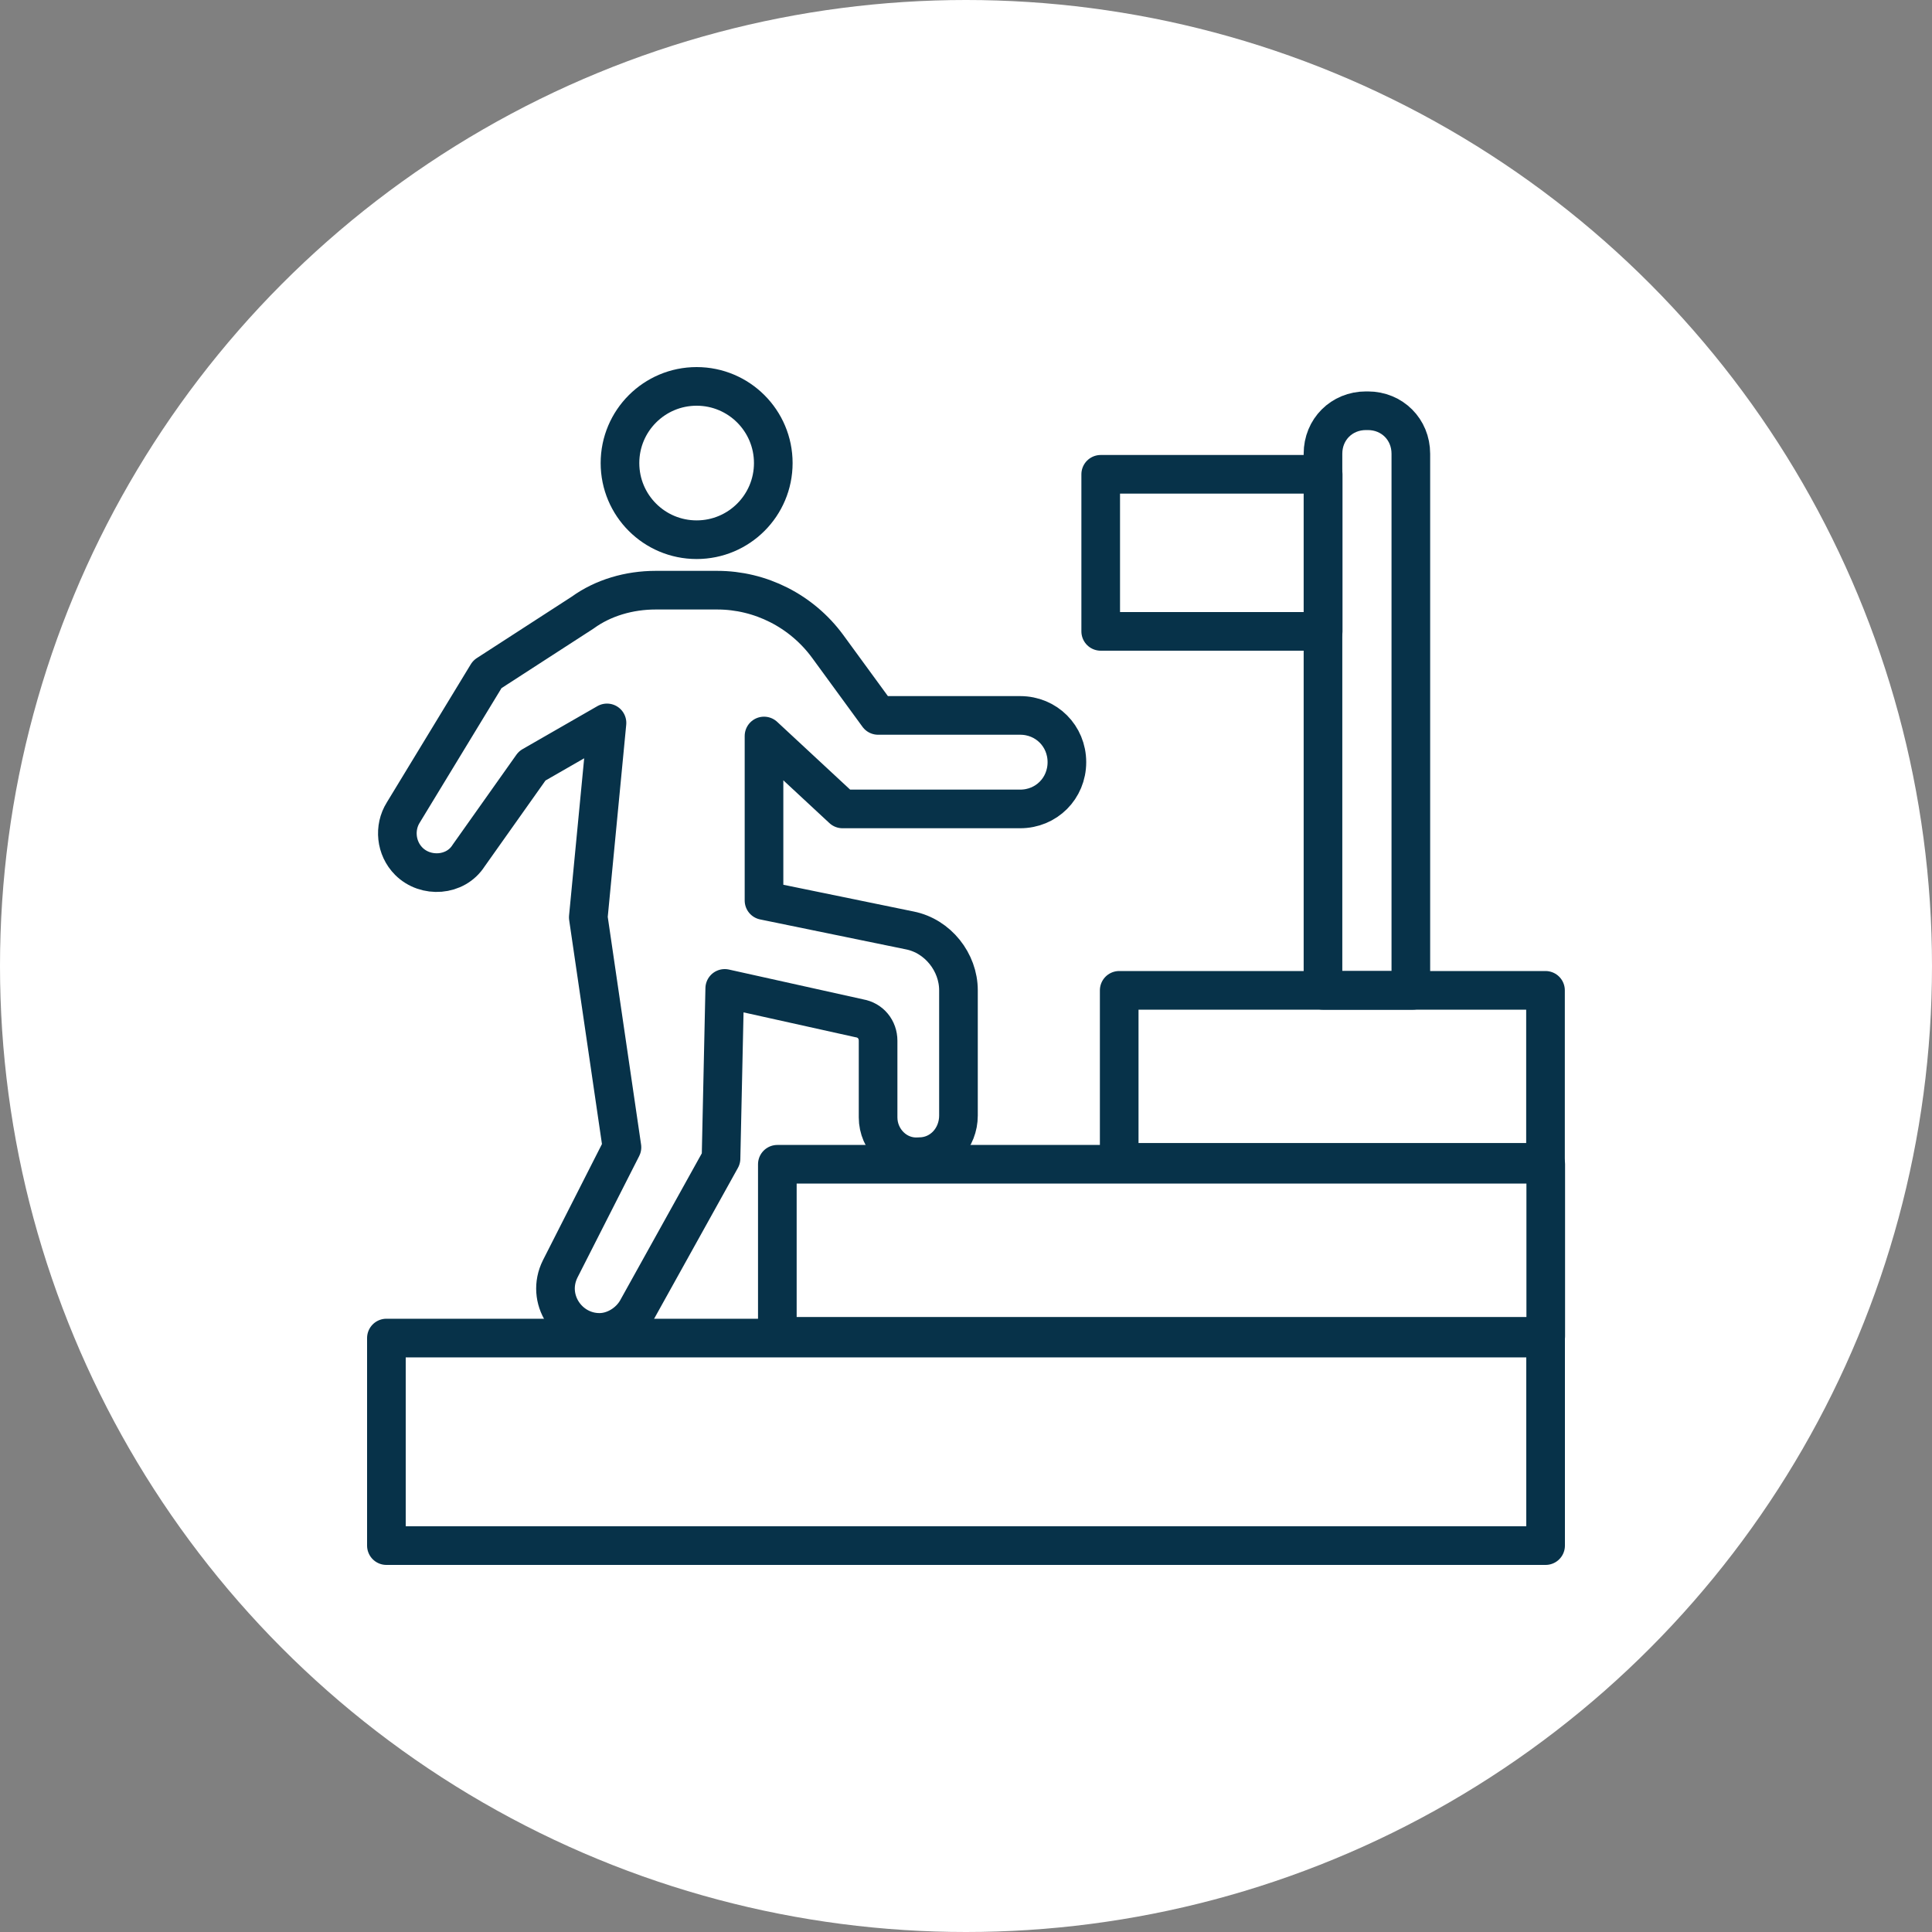
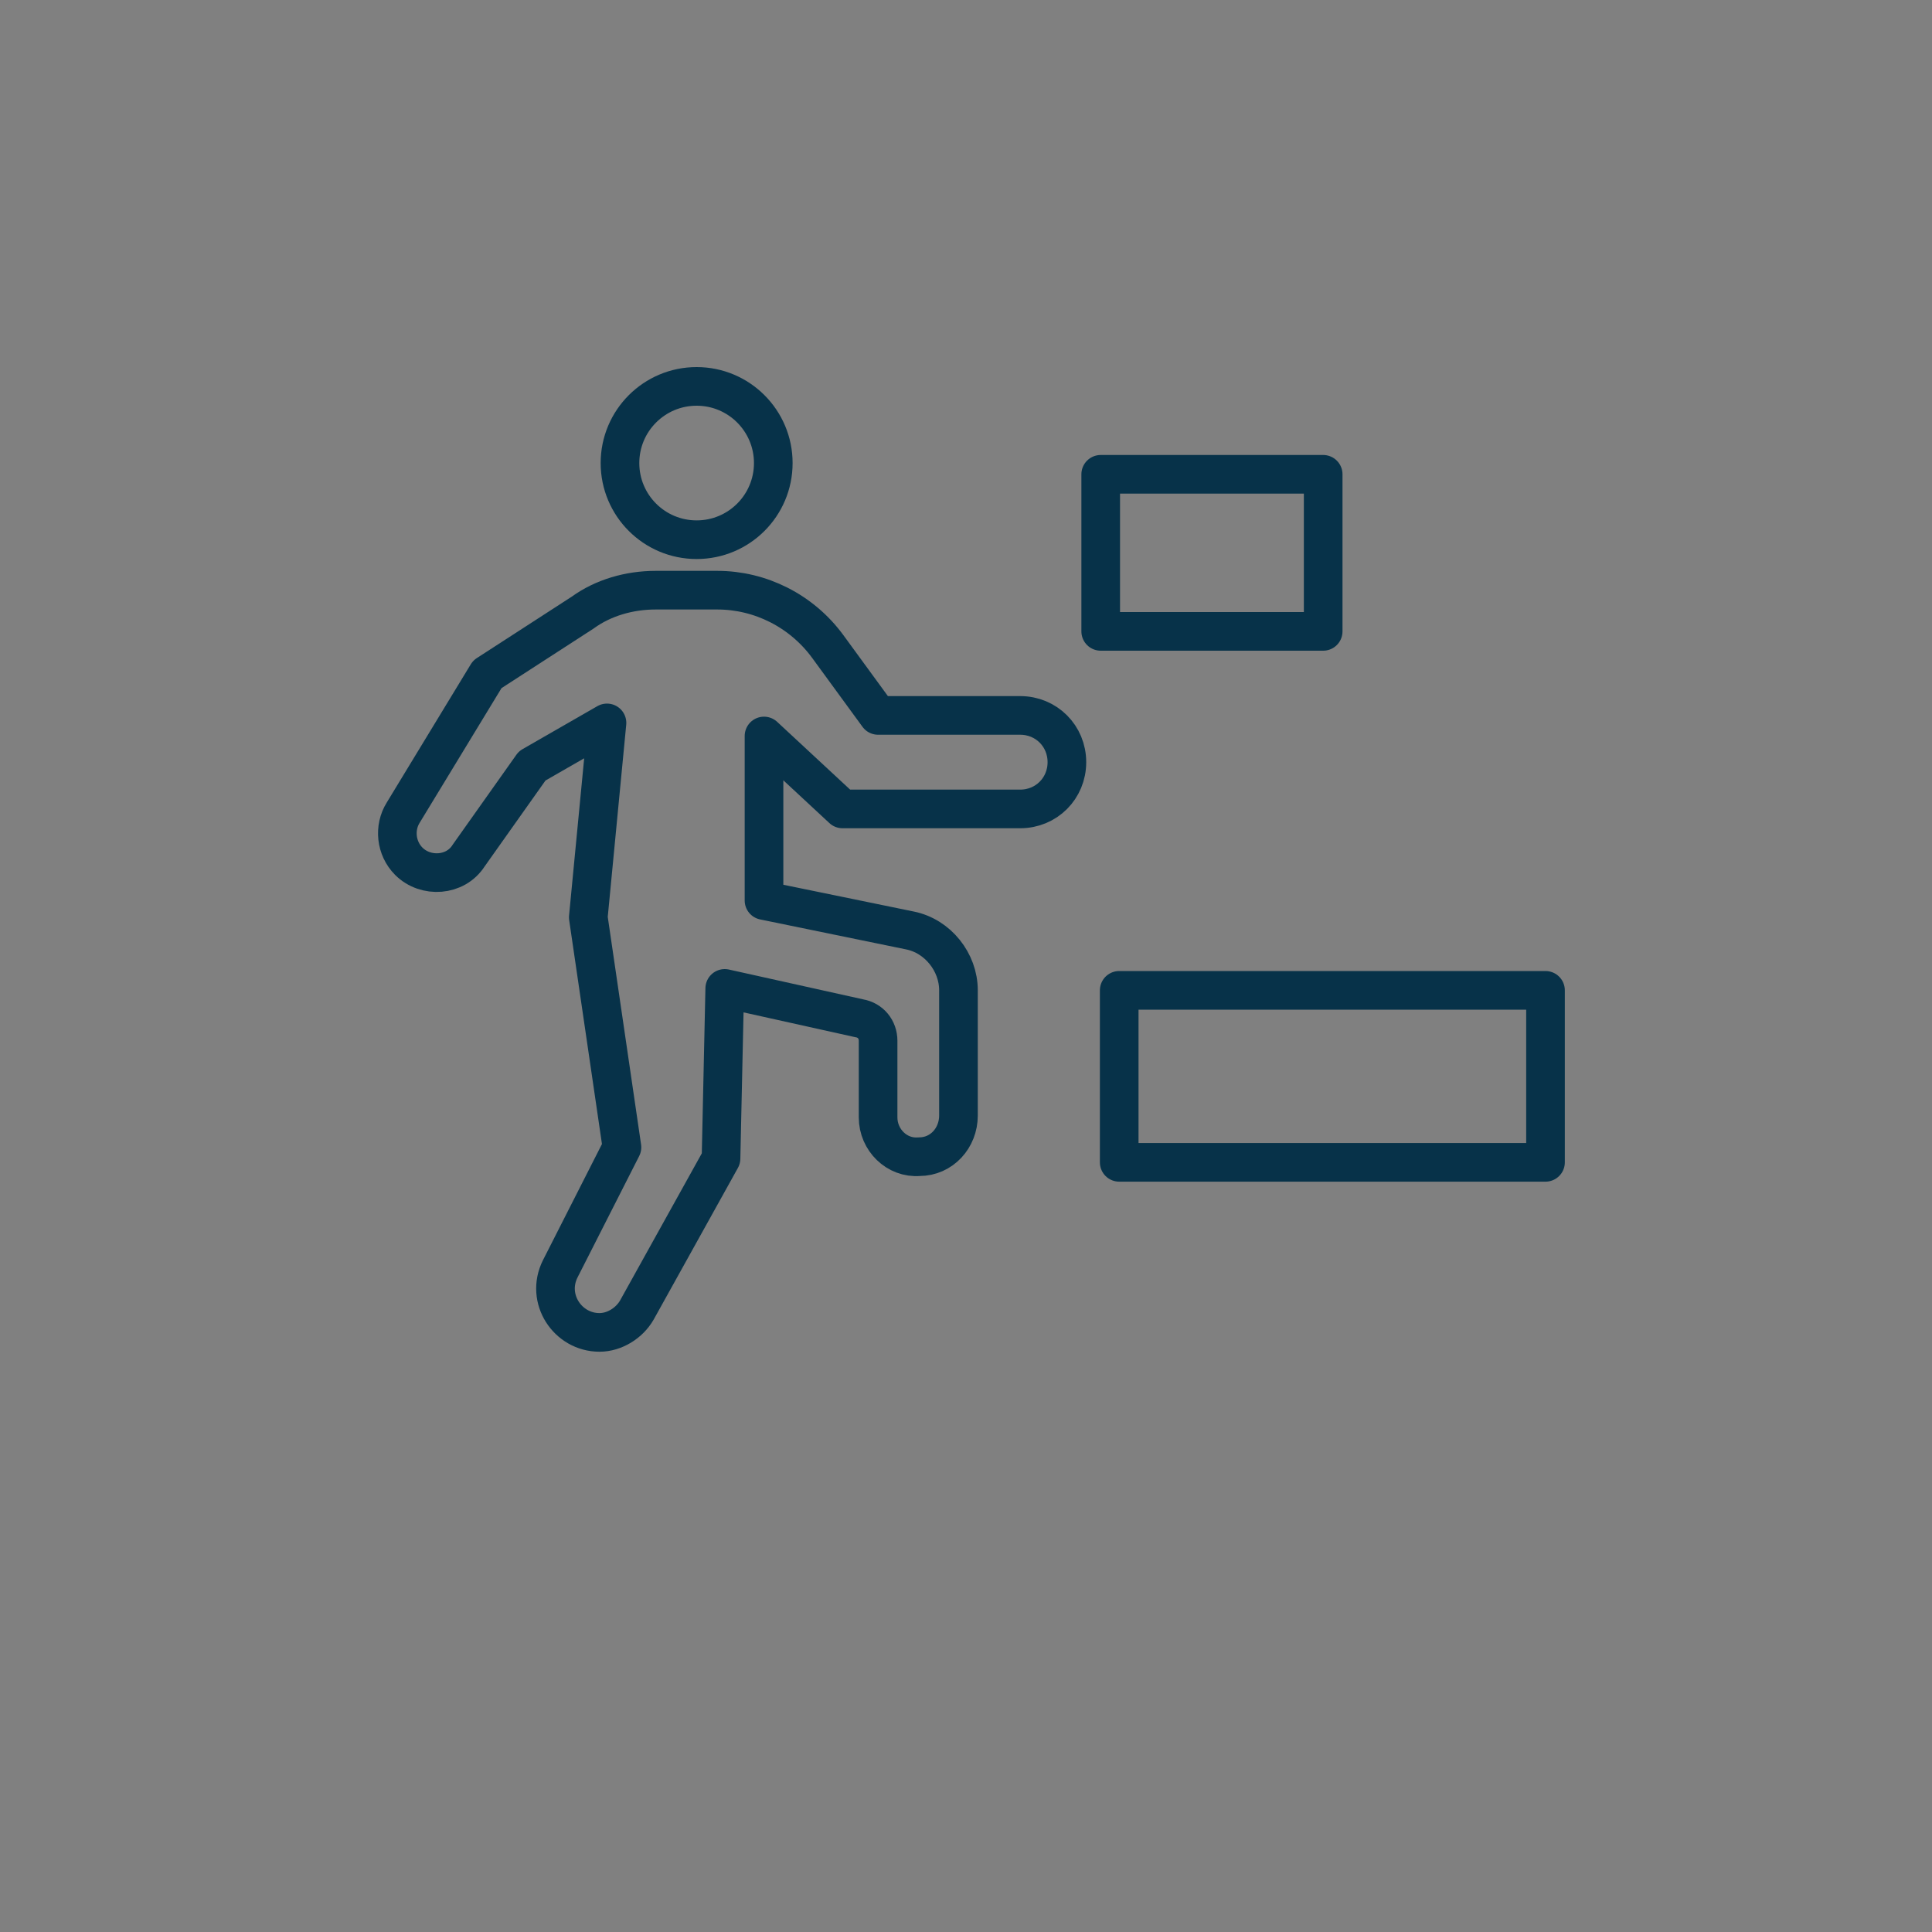
<svg xmlns="http://www.w3.org/2000/svg" width="40" height="40" viewBox="0 0 40 40" fill="none">
  <rect x="0" y="0" width="40" height="40" fill="#808080" stroke="none" />
-   <circle cx="20" cy="20" r="20" fill="white" />
-   <path d="M8 27.703H32L32 32H8L8 27.703Z" stroke="#073249" stroke-width="0.8" stroke-miterlimit="10" stroke-linecap="round" stroke-linejoin="round" />
-   <path d="M16.094 24.105H32.003V27.667H16.094V24.105Z" stroke="#073249" stroke-width="0.8" stroke-miterlimit="10" stroke-linecap="round" stroke-linejoin="round" />
  <path d="M23.172 20.504H31.998V24.065H23.172V20.504Z" stroke="#073249" stroke-width="0.8" stroke-miterlimit="10" stroke-linecap="round" stroke-linejoin="round" />
-   <path d="M29.249 20.504H27.391V9.394C27.391 8.891 27.778 8.504 28.281 8.504H28.32C28.823 8.504 29.21 8.891 29.21 9.394V20.504H29.249Z" stroke="#073249" stroke-width="0.8" stroke-miterlimit="10" stroke-linecap="round" stroke-linejoin="round" />
  <path d="M22.789 9.82H27.395V13.072H22.789V9.82Z" stroke="#073249" stroke-width="0.8" stroke-miterlimit="10" stroke-linecap="round" stroke-linejoin="round" />
  <path d="M14.423 11.174C15.3 11.174 16.01 10.464 16.01 9.587C16.01 8.711 15.3 8 14.423 8C13.546 8 12.836 8.711 12.836 9.587C12.836 10.464 13.546 11.174 14.423 11.174Z" stroke="#073249" stroke-width="0.8" stroke-miterlimit="10" stroke-linecap="round" stroke-linejoin="round" />
  <path d="M12.877 23.754L11.599 26.27C11.289 26.89 11.754 27.586 12.412 27.586C12.722 27.586 13.031 27.393 13.186 27.122L14.928 23.986L15.005 20.464L17.793 21.083C18.025 21.122 18.18 21.315 18.18 21.548V23.135C18.18 23.599 18.567 23.986 19.031 23.948C19.496 23.948 19.844 23.561 19.844 23.096V20.503C19.844 19.922 19.418 19.38 18.838 19.264L15.818 18.644V15.238L17.444 16.748H21.122C21.663 16.748 22.089 16.322 22.089 15.78C22.089 15.238 21.663 14.812 21.122 14.812H18.18L17.134 13.38C16.593 12.645 15.741 12.219 14.851 12.219H13.573C13.031 12.219 12.489 12.374 12.064 12.683L10.089 13.961L8.348 16.825C8.154 17.135 8.193 17.561 8.464 17.832C8.812 18.18 9.431 18.141 9.702 17.715L11.018 15.857L12.567 14.967L12.18 18.993L12.877 23.754Z" stroke="#073249" stroke-width="0.8" stroke-miterlimit="10" stroke-linecap="round" stroke-linejoin="round" />
</svg>